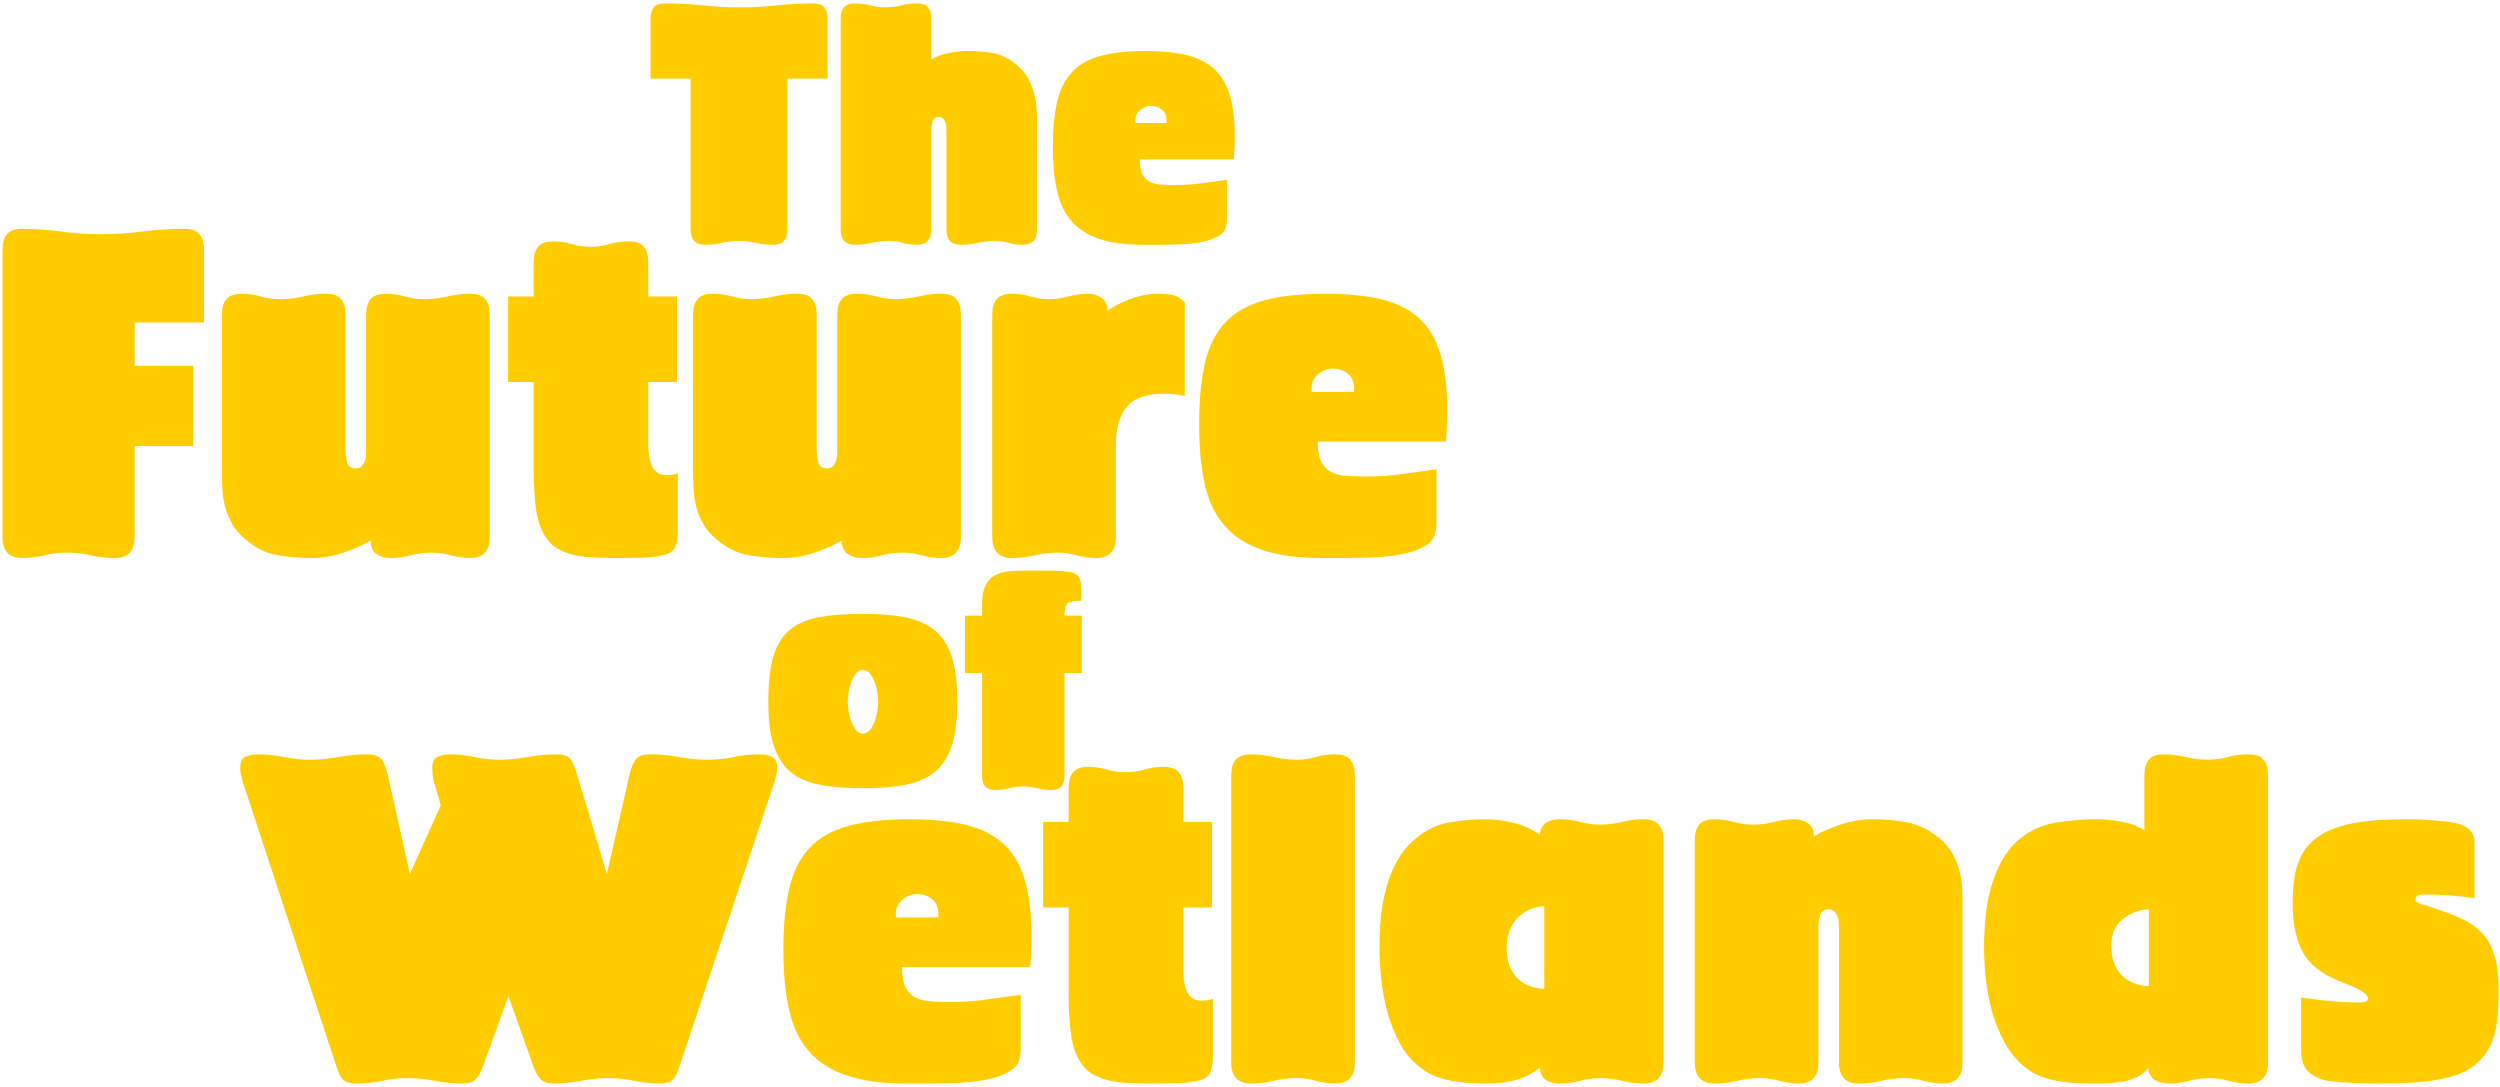
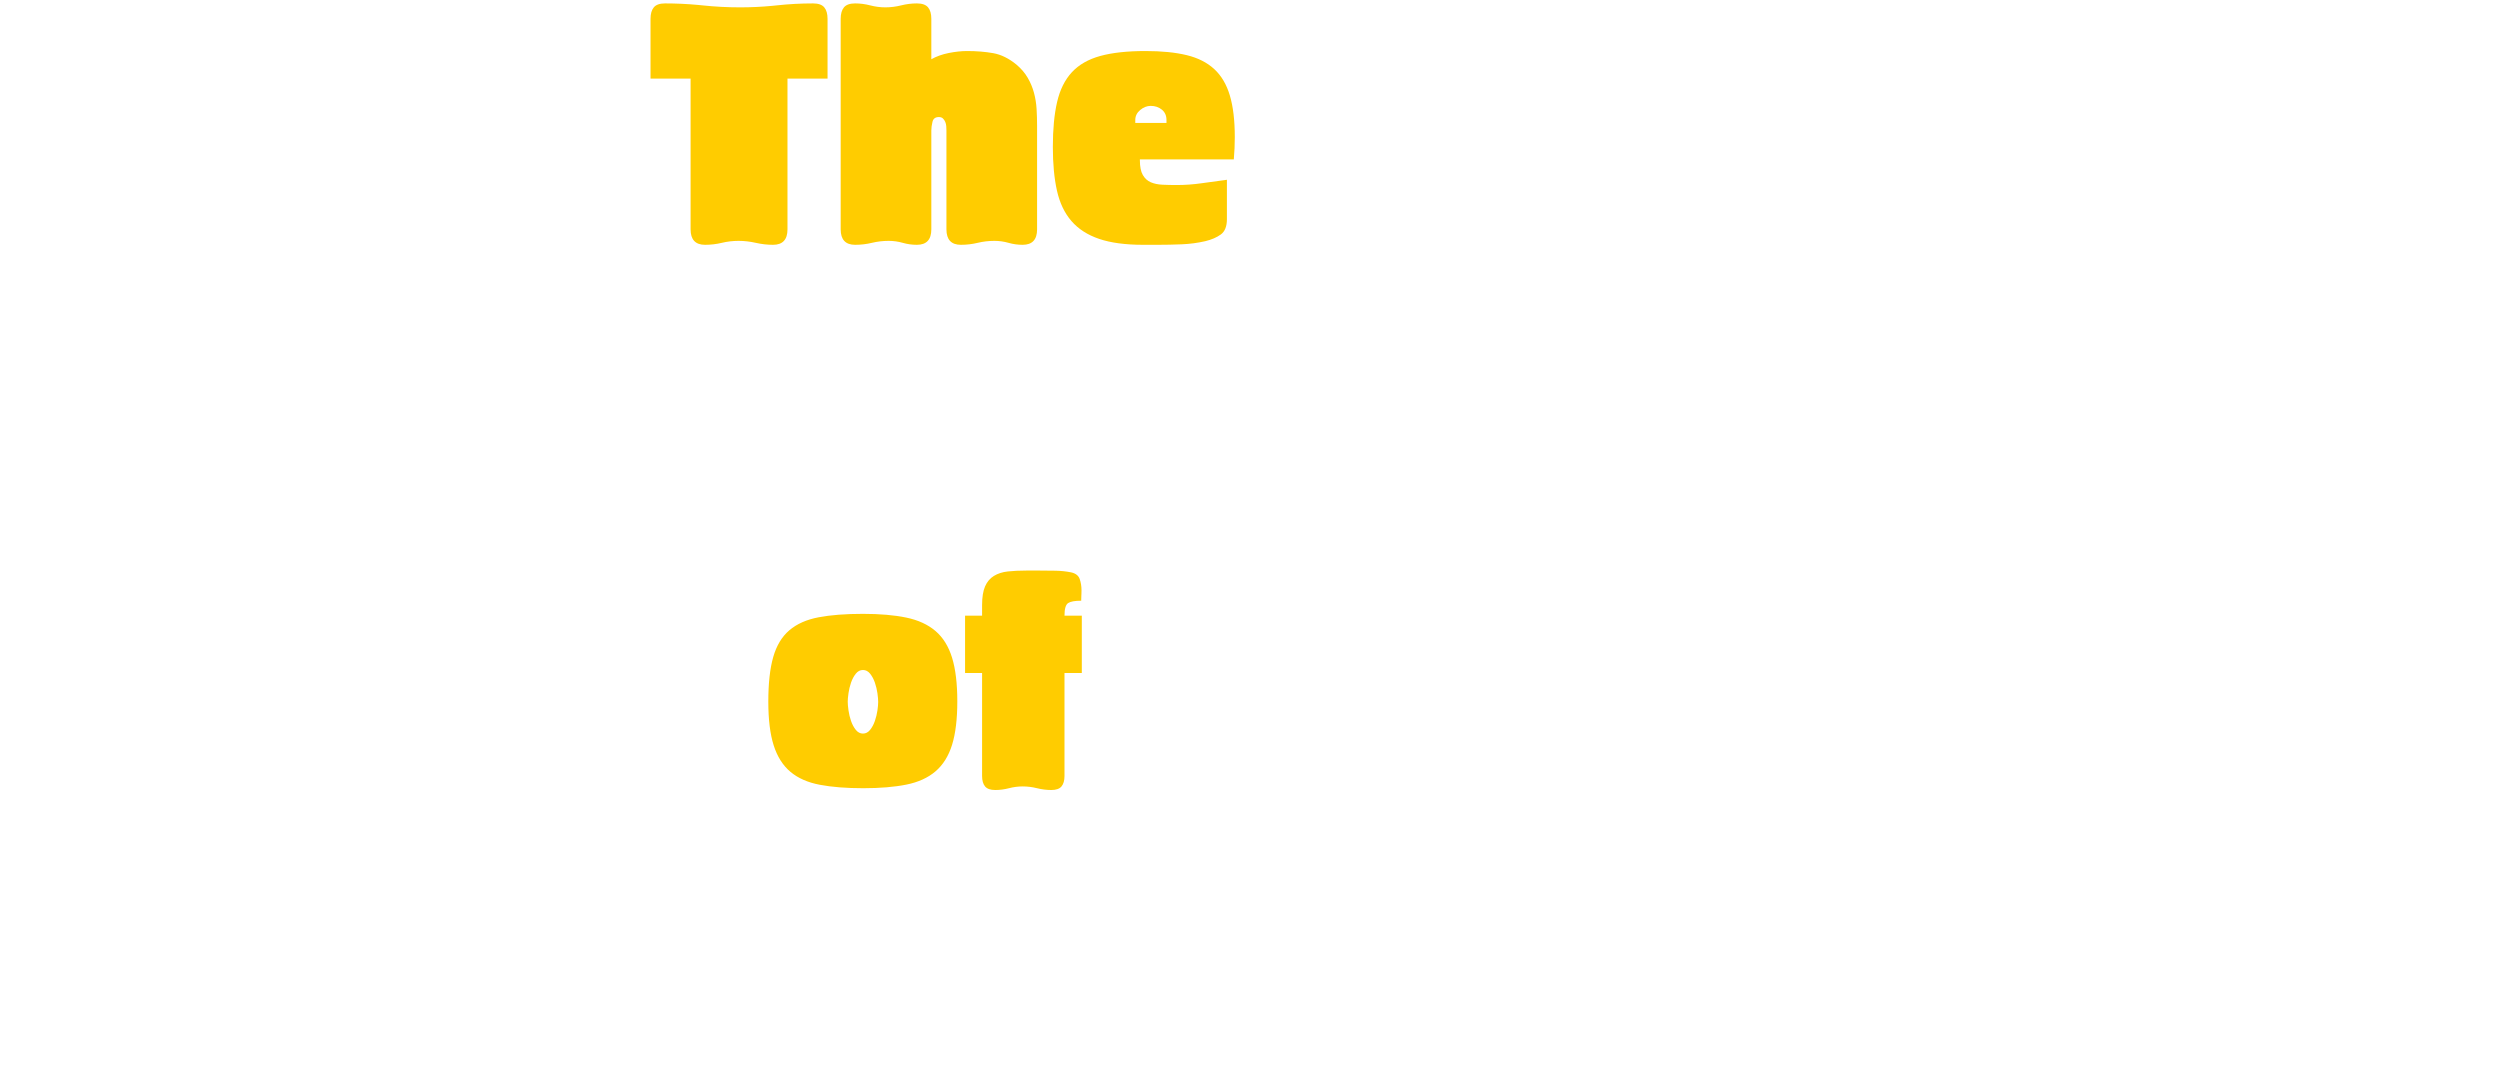
<svg xmlns="http://www.w3.org/2000/svg" width="628px" height="273px" viewBox="0 0 628 273" version="1.1">
  <title>Group 2</title>
  <desc>Created with Sketch.</desc>
  <g id="End" stroke="none" stroke-width="1" fill="none" fill-rule="evenodd">
    <g id="Future-of-the-Wetlands" transform="translate(-300, -180)" fill="#FFCC00" fill-rule="nonzero">
      <g id="Group-2" transform="translate(300, 180)">
-         <path d="M165.738,272.175 C167.312,272.175 168.4,271.856 169,271.219 C169.6,270.581 170.125,269.587 170.575,268.238 L170.575,268.238 L194.537,196.463 C194.688,195.863 194.838,195.281 194.988,194.719 C195.137,194.156 195.213,193.575 195.213,192.975 C195.213,191.475 194.781,190.519 193.919,190.106 C193.056,189.694 191.988,189.488 190.713,189.488 C188.537,189.488 186.381,189.713 184.244,190.162 L183.531,190.304 C181.627,190.66 179.708,190.838 177.775,190.838 C175.375,190.838 172.956,190.613 170.519,190.162 L169.707,190.021 C167.544,189.665 165.396,189.488 163.262,189.488 C161.387,189.488 160.15,189.975 159.55,190.95 C158.95,191.925 158.463,193.2 158.088,194.775 L158.088,194.775 L152.463,219.525 L145.037,194.775 C144.588,193.275 144.081,192.019 143.519,191.006 C142.956,189.994 141.738,189.488 139.863,189.488 C137.463,189.488 135.044,189.713 132.606,190.162 L131.794,190.304 C129.631,190.66 127.483,190.838 125.35,190.838 C123.25,190.838 121.188,190.613 119.162,190.162 L118.486,190.021 C116.679,189.665 114.842,189.488 112.975,189.488 C111.7,189.488 110.65,189.713 109.825,190.162 C109,190.613 108.588,191.55 108.588,192.975 C108.588,194.55 108.85,196.125 109.375,197.7 C109.9,199.275 110.35,200.812 110.725,202.312 L110.725,202.312 L102.963,219.525 L97.45,194.775 C97.075,193.2 96.588,191.925 95.987,190.95 C95.388,189.975 94.15,189.488 92.275,189.488 C89.875,189.488 87.456,189.713 85.019,190.162 L84.207,190.304 C82.044,190.66 79.896,190.838 77.763,190.838 C75.588,190.838 73.431,190.613 71.294,190.162 L70.581,190.021 C68.677,189.665 66.758,189.488 64.825,189.488 C63.55,189.488 62.481,189.694 61.619,190.106 C60.756,190.519 60.325,191.475 60.325,192.975 C60.325,193.575 60.4,194.156 60.55,194.719 C60.7,195.281 60.85,195.863 61,196.463 L61,196.463 L84.625,268.238 C85.075,269.663 85.619,270.675 86.256,271.275 C86.894,271.875 88,272.175 89.575,272.175 C91.75,272.175 93.869,271.95 95.931,271.5 C97.994,271.05 100.112,270.825 102.287,270.825 C104.612,270.825 106.919,271.05 109.206,271.5 C111.494,271.95 113.8,272.175 116.125,272.175 C117.625,272.175 118.713,271.856 119.388,271.219 C120.062,270.581 120.662,269.587 121.188,268.238 L121.188,268.238 L127.713,250.238 L134.125,268.238 C134.65,269.587 135.25,270.581 135.925,271.219 C136.6,271.856 137.688,272.175 139.188,272.175 C141.512,272.175 143.8,271.95 146.05,271.5 C148.3,271.05 150.588,270.825 152.912,270.825 C155.088,270.825 157.225,271.05 159.325,271.5 C161.425,271.95 163.562,272.175 165.738,272.175 Z M232.787,272.175 C235.412,272.175 238.113,272.119 240.887,272.006 C243.662,271.894 246.363,271.538 248.988,270.938 C251.162,270.413 252.944,269.644 254.331,268.631 C255.719,267.619 256.413,265.875 256.413,263.4 L256.413,263.4 L256.413,249.9 C253.562,250.275 250.694,250.669 247.806,251.081 C244.919,251.494 242.05,251.7 239.2,251.7 C237.475,251.7 235.844,251.662 234.306,251.588 C232.769,251.512 231.438,251.231 230.312,250.744 C229.188,250.256 228.287,249.431 227.613,248.269 C226.938,247.106 226.6,245.4 226.6,243.15 L226.6,243.15 L226.6,242.925 L258.775,242.925 C259,240.375 259.113,237.825 259.113,235.275 C259.113,229.575 258.55,224.831 257.425,221.044 C256.3,217.256 254.519,214.238 252.081,211.988 C249.644,209.738 246.494,208.144 242.631,207.206 C238.769,206.269 234.062,205.8 228.512,205.8 C222.287,205.8 217.131,206.363 213.044,207.488 C208.956,208.613 205.713,210.469 203.312,213.056 C200.912,215.644 199.225,219.037 198.25,223.238 C197.275,227.438 196.787,232.575 196.787,238.65 C196.787,244.425 197.256,249.412 198.194,253.613 C199.131,257.812 200.781,261.281 203.144,264.019 C205.506,266.756 208.675,268.8 212.65,270.15 C216.625,271.5 221.65,272.175 227.725,272.175 L227.725,272.175 L232.787,272.175 Z M235.713,230.438 L225.025,230.438 L225.025,229.425 C225.025,228.075 225.588,226.931 226.713,225.994 C227.838,225.056 229.037,224.588 230.312,224.588 C231.812,224.588 233.088,225.019 234.137,225.881 C235.188,226.744 235.713,227.925 235.713,229.425 L235.713,229.425 L235.713,230.438 Z M289.6,272.175 C291.475,272.175 293.369,272.156 295.281,272.119 C297.194,272.081 299.05,271.875 300.85,271.5 C302.575,271.125 303.644,270.394 304.056,269.306 C304.469,268.219 304.675,266.925 304.675,265.425 L304.675,265.425 L304.675,250.912 C304.225,251.062 303.756,251.175 303.269,251.25 C302.781,251.325 302.312,251.363 301.863,251.363 C300.812,251.363 299.988,251.119 299.387,250.631 C298.788,250.144 298.337,249.525 298.038,248.775 C297.738,248.025 297.531,247.219 297.419,246.356 C297.306,245.494 297.25,244.65 297.25,243.825 L297.25,243.825 L297.25,227.963 L304.45,227.963 L304.45,206.475 L297.25,206.475 L297.25,197.925 C297.25,196.2 296.875,194.887 296.125,193.988 C295.375,193.088 294.1,192.637 292.3,192.637 C290.65,192.637 289.038,192.863 287.462,193.312 L286.936,193.454 C285.529,193.81 284.092,193.988 282.625,193.988 C281.05,193.988 279.512,193.762 278.012,193.312 L277.511,193.171 C276.17,192.815 274.8,192.637 273.4,192.637 C271.6,192.637 270.325,193.088 269.575,193.988 C268.825,194.887 268.45,196.2 268.45,197.925 L268.45,197.925 L268.45,206.475 L262.038,206.475 L262.038,227.963 L268.45,227.963 L268.45,251.306 C268.45,252.844 268.525,254.4 268.675,255.975 C268.75,257.475 268.9,258.956 269.125,260.419 C269.35,261.881 269.725,263.269 270.25,264.581 C270.775,265.894 271.488,267.075 272.387,268.125 C273.288,269.175 274.525,270 276.1,270.6 C278.05,271.425 280.262,271.894 282.738,272.006 C285.212,272.119 287.5,272.175 289.6,272.175 Z M335.387,272.175 C338.688,272.175 340.337,270.413 340.337,266.887 L340.337,266.887 L340.337,194.775 C340.337,193.05 339.962,191.738 339.212,190.838 C338.462,189.938 337.188,189.488 335.387,189.488 C333.738,189.488 332.125,189.713 330.55,190.162 C328.975,190.613 327.363,190.838 325.712,190.838 C323.762,190.838 321.85,190.613 319.975,190.162 C318.1,189.713 316.188,189.488 314.238,189.488 C312.438,189.488 311.163,189.938 310.413,190.838 C309.663,191.738 309.288,193.05 309.288,194.775 L309.288,194.775 L309.288,266.887 C309.288,270.413 310.938,272.175 314.238,272.175 C316.188,272.175 318.1,271.95 319.975,271.5 C321.85,271.05 323.762,270.825 325.712,270.825 C327.363,270.825 328.975,271.05 330.55,271.5 C332.125,271.95 333.738,272.175 335.387,272.175 Z M412.9,272.175 C416.2,272.175 417.85,270.45 417.85,267 L417.85,267 L417.85,210.975 C417.85,207.525 416.2,205.8 412.9,205.8 C411.025,205.8 409.206,206.025 407.444,206.475 C405.681,206.925 403.863,207.15 401.988,207.15 C400.262,207.15 398.575,206.925 396.925,206.475 C395.275,206.025 393.587,205.8 391.863,205.8 C390.438,205.8 389.275,206.081 388.375,206.644 C387.475,207.206 386.95,208.238 386.8,209.738 C385.075,208.387 382.938,207.394 380.387,206.756 C377.837,206.119 375.475,205.8 373.3,205.8 C370.15,205.8 367.075,206.062 364.075,206.588 C361.075,207.113 358.3,208.425 355.75,210.525 C353.8,212.1 352.225,213.975 351.025,216.15 C349.825,218.325 348.887,220.65 348.212,223.125 C347.538,225.6 347.087,228.113 346.863,230.662 C346.637,233.213 346.525,235.65 346.525,237.975 C346.525,240.45 346.675,243.113 346.975,245.963 C347.275,248.812 347.8,251.606 348.55,254.344 C349.3,257.081 350.331,259.669 351.644,262.106 C352.956,264.544 354.663,266.55 356.762,268.125 C357.962,269.1 359.256,269.85 360.644,270.375 C362.031,270.9 363.456,271.294 364.919,271.556 C366.381,271.819 367.863,271.988 369.363,272.062 C370.863,272.137 372.363,272.175 373.863,272.175 C376.262,272.175 378.531,271.894 380.669,271.331 C382.806,270.769 384.85,269.738 386.8,268.238 C386.95,269.738 387.475,270.769 388.375,271.331 C389.275,271.894 390.438,272.175 391.863,272.175 C393.587,272.175 395.275,271.95 396.925,271.5 C398.575,271.05 400.262,270.825 401.988,270.825 C403.863,270.825 405.681,271.05 407.444,271.5 C409.206,271.95 411.025,272.175 412.9,272.175 Z M387.925,248.438 C384.775,248.213 382.413,247.2 380.837,245.4 C379.262,243.6 378.475,241.125 378.475,237.975 C378.475,235.125 379.319,232.744 381.006,230.831 C382.694,228.919 385,227.85 387.925,227.625 L387.925,227.625 L387.925,248.438 Z M488.05,272.175 C491.35,272.175 493,270.413 493,266.887 L493,266.887 L493,228.075 C493,226.425 492.962,224.794 492.887,223.181 C492.812,221.569 492.569,220.012 492.156,218.512 C491.744,217.012 491.144,215.588 490.356,214.238 C489.569,212.887 488.5,211.65 487.15,210.525 C484.525,208.425 481.844,207.113 479.106,206.588 C476.369,206.062 473.387,205.8 470.163,205.8 C467.762,205.8 465.25,206.213 462.625,207.037 C460,207.863 457.675,208.875 455.65,210.075 C455.65,208.575 455.163,207.488 454.188,206.812 C453.212,206.137 452.05,205.8 450.7,205.8 C448.975,205.8 447.269,206.025 445.581,206.475 C443.894,206.925 442.188,207.15 440.462,207.15 C438.738,207.15 437.087,206.925 435.512,206.475 C433.938,206.025 432.325,205.8 430.675,205.8 C428.875,205.8 427.6,206.25 426.85,207.15 C426.1,208.05 425.725,209.363 425.725,211.088 L425.725,211.088 L425.725,266.887 C425.725,270.413 427.375,272.175 430.675,272.175 C432.625,272.175 434.538,271.95 436.413,271.5 C438.288,271.05 440.2,270.825 442.15,270.825 C443.8,270.825 445.413,271.05 446.988,271.5 C448.562,271.95 450.175,272.175 451.825,272.175 C455.125,272.175 456.775,270.413 456.775,266.887 L456.775,266.887 L456.775,233.025 C456.775,232.125 456.906,231.131 457.169,230.044 C457.431,228.956 458.163,228.412 459.363,228.412 C459.962,228.412 460.431,228.581 460.769,228.919 C461.106,229.256 461.369,229.65 461.556,230.1 C461.744,230.55 461.856,231.037 461.894,231.562 C461.931,232.088 461.95,232.575 461.95,233.025 L461.95,233.025 L461.95,266.887 C461.95,270.413 463.6,272.175 466.9,272.175 C468.85,272.175 470.762,271.95 472.637,271.5 C474.512,271.05 476.425,270.825 478.375,270.825 C480.025,270.825 481.637,271.05 483.212,271.5 C484.788,271.95 486.4,272.175 488.05,272.175 Z M564.775,272.175 C568.075,272.175 569.725,270.45 569.725,267 L569.725,267 L569.725,194.775 C569.725,193.05 569.35,191.738 568.6,190.838 C567.85,189.938 566.575,189.488 564.775,189.488 C563.05,189.488 561.325,189.713 559.6,190.162 C557.875,190.613 556.15,190.838 554.425,190.838 C552.625,190.838 550.825,190.613 549.025,190.162 L548.425,190.021 C546.825,189.665 545.225,189.488 543.625,189.488 C541.825,189.488 540.55,189.938 539.8,190.838 C539.05,191.738 538.675,193.05 538.675,194.775 L538.675,194.775 L538.675,208.613 C537.175,207.562 535.281,206.831 532.994,206.419 C530.706,206.006 528.663,205.8 526.862,205.8 C523.562,205.8 520.188,206.062 516.737,206.588 C513.288,207.113 510.25,208.425 507.625,210.525 C505.675,212.1 504.1,213.975 502.9,216.15 C501.7,218.325 500.762,220.65 500.087,223.125 C499.413,225.6 498.962,228.113 498.738,230.662 C498.512,233.213 498.4,235.65 498.4,237.975 C498.4,240.45 498.55,243.113 498.85,245.963 C499.15,248.812 499.694,251.606 500.481,254.344 C501.269,257.081 502.337,259.669 503.688,262.106 C505.038,264.544 506.762,266.587 508.863,268.238 C510.062,269.212 511.413,269.962 512.913,270.488 C514.413,271.012 515.95,271.406 517.525,271.669 C519.1,271.931 520.694,272.081 522.306,272.119 C523.919,272.156 525.475,272.175 526.975,272.175 C527.95,272.175 529.038,272.137 530.237,272.062 C531.438,271.988 532.638,271.819 533.837,271.556 C535.038,271.294 536.144,270.9 537.156,270.375 C538.169,269.85 538.975,269.137 539.575,268.238 C539.8,269.738 540.4,270.769 541.375,271.331 C542.35,271.894 543.513,272.175 544.862,272.175 C546.587,272.175 548.256,271.95 549.869,271.5 C551.481,271.05 553.15,270.825 554.875,270.825 C556.6,270.825 558.25,271.05 559.825,271.5 C561.4,271.95 563.05,272.175 564.775,272.175 Z M539.8,247.762 C536.725,247.537 534.381,246.544 532.769,244.781 C531.156,243.019 530.35,240.6 530.35,237.525 C530.35,234.75 531.269,232.575 533.106,231 C534.944,229.425 537.175,228.562 539.8,228.412 L539.8,228.412 L539.8,247.762 Z M597.737,272.175 C600.513,272.175 603.288,272.1 606.062,271.95 C608.837,271.8 611.575,271.425 614.275,270.825 C617.275,270.15 619.656,269.119 621.419,267.731 C623.181,266.344 624.531,264.712 625.469,262.837 C626.406,260.962 627.006,258.825 627.269,256.425 C627.531,254.025 627.663,251.475 627.663,248.775 C627.663,245.4 627.344,242.588 626.706,240.338 C626.069,238.088 625.075,236.194 623.725,234.656 C622.375,233.119 620.612,231.844 618.438,230.831 C616.263,229.819 613.675,228.825 610.675,227.85 C610.525,227.775 610.225,227.681 609.775,227.569 C609.325,227.456 608.875,227.325 608.425,227.175 C607.975,227.025 607.581,226.856 607.244,226.669 C606.906,226.481 606.737,226.312 606.737,226.162 C606.737,225.488 606.962,225.075 607.413,224.925 C607.862,224.775 608.35,224.7 608.875,224.7 C611.05,224.7 613.188,224.775 615.288,224.925 C617.388,225.075 619.487,225.3 621.587,225.6 L621.587,225.6 L621.587,211.425 C621.587,210.525 621.362,209.756 620.913,209.119 C620.462,208.481 619.881,207.975 619.169,207.6 C618.456,207.225 617.688,206.944 616.862,206.756 C616.038,206.569 615.25,206.438 614.5,206.363 C612.925,206.213 611.35,206.081 609.775,205.969 C608.2,205.856 606.625,205.8 605.05,205.8 C602.425,205.8 599.8,205.875 597.175,206.025 C594.55,206.175 591.962,206.55 589.413,207.15 C586.712,207.825 584.481,208.744 582.719,209.906 C580.956,211.069 579.569,212.475 578.556,214.125 C577.544,215.775 576.85,217.669 576.475,219.806 C576.1,221.944 575.913,224.325 575.913,226.95 C575.913,231.15 576.55,234.806 577.825,237.919 C579.1,241.031 581.725,243.6 585.7,245.625 C586.15,245.85 586.862,246.15 587.837,246.525 C588.812,246.9 589.825,247.312 590.875,247.762 C591.925,248.213 592.844,248.7 593.631,249.225 C594.419,249.75 594.812,250.238 594.812,250.688 C594.812,251.213 594.606,251.531 594.194,251.644 C593.781,251.756 593.388,251.812 593.013,251.812 C590.462,251.812 587.95,251.7 585.475,251.475 C583,251.25 580.525,250.95 578.05,250.575 L578.05,250.575 L578.05,264.075 C578.05,266.475 578.725,268.256 580.075,269.419 C581.425,270.581 583.225,271.312 585.475,271.613 C587.5,271.837 589.544,271.988 591.606,272.062 C593.669,272.137 595.712,272.175 597.737,272.175 Z" id="Wetlands›" />
-         <path d="M28.863,140.175 C32.163,140.175 33.812,138.412 33.812,134.887 L33.812,134.887 L33.812,112.05 L48.55,112.05 L48.55,91.912 L33.812,91.912 L33.812,81 L51.25,81 L51.25,62.775 C51.25,61.05 50.875,59.737 50.125,58.837 C49.375,57.938 48.1,57.487 46.3,57.487 C42.7,57.487 39.175,57.712 35.725,58.163 C32.275,58.612 28.75,58.837 25.15,58.837 C21.85,58.837 18.587,58.612 15.363,58.163 L14.286,58.021 C11.412,57.665 8.508,57.487 5.575,57.487 C3.775,57.487 2.5,57.938 1.75,58.837 C1,59.737 0.625,61.05 0.625,62.775 L0.625,62.775 L0.625,134.887 C0.625,138.412 2.275,140.175 5.575,140.175 C7.525,140.175 9.4,139.95 11.2,139.5 C13,139.05 14.875,138.825 16.825,138.825 C18.85,138.825 20.856,139.05 22.844,139.5 C24.831,139.95 26.837,140.175 28.863,140.175 Z M118.075,140.175 C121.375,140.175 123.025,138.412 123.025,134.887 L123.025,134.887 L123.025,79.088 C123.025,77.362 122.65,76.05 121.9,75.15 C121.15,74.25 119.875,73.8 118.075,73.8 C116.125,73.8 114.213,74.025 112.338,74.475 C110.463,74.925 108.55,75.15 106.6,75.15 C104.95,75.15 103.338,74.925 101.763,74.475 C100.188,74.025 98.575,73.8 96.925,73.8 C95.125,73.8 93.85,74.25 93.1,75.15 C92.35,76.05 91.975,77.362 91.975,79.088 L91.975,79.088 L91.975,113.062 C91.975,113.513 91.956,114 91.919,114.525 C91.881,115.05 91.769,115.537 91.581,115.987 C91.394,116.438 91.131,116.831 90.794,117.169 C90.456,117.506 89.987,117.675 89.388,117.675 C88.188,117.675 87.456,117.131 87.194,116.044 C86.931,114.956 86.8,113.963 86.8,113.062 L86.8,113.062 L86.8,79.088 C86.8,77.362 86.425,76.05 85.675,75.15 C84.925,74.25 83.65,73.8 81.85,73.8 C79.9,73.8 77.987,74.025 76.112,74.475 C74.237,74.925 72.325,75.15 70.375,75.15 C68.725,75.15 67.112,74.925 65.537,74.475 C63.962,74.025 62.35,73.8 60.7,73.8 C58.9,73.8 57.625,74.25 56.875,75.15 C56.125,76.05 55.75,77.362 55.75,79.088 L55.75,79.088 L55.75,118.013 C55.75,119.662 55.788,121.275 55.862,122.85 C55.938,124.425 56.181,125.963 56.594,127.463 C57.006,128.963 57.606,130.387 58.394,131.738 C59.181,133.088 60.25,134.325 61.6,135.45 C64.15,137.625 66.812,138.956 69.588,139.444 C72.362,139.931 75.362,140.175 78.588,140.175 C80.987,140.175 83.5,139.744 86.125,138.881 C88.75,138.019 91.075,136.988 93.1,135.787 C93.1,137.287 93.569,138.394 94.506,139.106 C95.444,139.819 96.625,140.175 98.05,140.175 C99.775,140.175 101.481,139.95 103.169,139.5 C104.856,139.05 106.562,138.825 108.287,138.825 C110.013,138.825 111.662,139.05 113.237,139.5 C114.812,139.95 116.425,140.175 118.075,140.175 Z M155.2,140.175 C157.075,140.175 158.969,140.156 160.881,140.119 C162.794,140.081 164.65,139.875 166.45,139.5 C168.175,139.125 169.244,138.394 169.656,137.306 C170.069,136.219 170.275,134.925 170.275,133.425 L170.275,133.425 L170.275,118.912 C169.825,119.062 169.356,119.175 168.869,119.25 C168.381,119.325 167.912,119.362 167.463,119.362 C166.412,119.362 165.588,119.119 164.988,118.631 C164.387,118.144 163.938,117.525 163.637,116.775 C163.338,116.025 163.131,115.219 163.019,114.356 C162.906,113.494 162.85,112.65 162.85,111.825 L162.85,111.825 L162.85,95.963 L170.05,95.963 L170.05,74.475 L162.85,74.475 L162.85,65.925 C162.85,64.2 162.475,62.888 161.725,61.987 C160.975,61.087 159.7,60.638 157.9,60.638 C156.25,60.638 154.637,60.862 153.062,61.312 L152.536,61.454 C151.129,61.81 149.692,61.987 148.225,61.987 C146.65,61.987 145.113,61.763 143.613,61.312 L143.111,61.171 C141.77,60.815 140.4,60.638 139,60.638 C137.2,60.638 135.925,61.087 135.175,61.987 C134.425,62.888 134.05,64.2 134.05,65.925 L134.05,65.925 L134.05,74.475 L127.638,74.475 L127.638,95.963 L134.05,95.963 L134.05,119.306 C134.05,120.844 134.125,122.4 134.275,123.975 C134.35,125.475 134.5,126.956 134.725,128.419 C134.95,129.881 135.325,131.269 135.85,132.581 C136.375,133.894 137.088,135.075 137.988,136.125 C138.887,137.175 140.125,138 141.7,138.6 C143.65,139.425 145.863,139.894 148.338,140.006 C150.812,140.119 153.1,140.175 155.2,140.175 Z M236.425,140.175 C239.725,140.175 241.375,138.412 241.375,134.887 L241.375,134.887 L241.375,79.088 C241.375,77.362 241,76.05 240.25,75.15 C239.5,74.25 238.225,73.8 236.425,73.8 C234.475,73.8 232.562,74.025 230.688,74.475 C228.812,74.925 226.9,75.15 224.95,75.15 C223.3,75.15 221.688,74.925 220.113,74.475 C218.537,74.025 216.925,73.8 215.275,73.8 C213.475,73.8 212.2,74.25 211.45,75.15 C210.7,76.05 210.325,77.362 210.325,79.088 L210.325,79.088 L210.325,113.062 C210.325,113.513 210.306,114 210.269,114.525 C210.231,115.05 210.119,115.537 209.931,115.987 C209.744,116.438 209.481,116.831 209.144,117.169 C208.806,117.506 208.338,117.675 207.738,117.675 C206.537,117.675 205.806,117.131 205.544,116.044 C205.281,114.956 205.15,113.963 205.15,113.062 L205.15,113.062 L205.15,79.088 C205.15,77.362 204.775,76.05 204.025,75.15 C203.275,74.25 202,73.8 200.2,73.8 C198.25,73.8 196.338,74.025 194.463,74.475 C192.588,74.925 190.675,75.15 188.725,75.15 C187.075,75.15 185.463,74.925 183.887,74.475 C182.312,74.025 180.7,73.8 179.05,73.8 C177.25,73.8 175.975,74.25 175.225,75.15 C174.475,76.05 174.1,77.362 174.1,79.088 L174.1,79.088 L174.1,118.013 C174.1,119.662 174.137,121.275 174.213,122.85 C174.287,124.425 174.531,125.963 174.944,127.463 C175.356,128.963 175.956,130.387 176.744,131.738 C177.531,133.088 178.6,134.325 179.95,135.45 C182.5,137.625 185.162,138.956 187.938,139.444 C190.713,139.931 193.713,140.175 196.938,140.175 C199.338,140.175 201.85,139.744 204.475,138.881 C207.1,138.019 209.425,136.988 211.45,135.787 C211.45,137.287 211.919,138.394 212.856,139.106 C213.794,139.819 214.975,140.175 216.4,140.175 C218.125,140.175 219.831,139.95 221.519,139.5 C223.206,139.05 224.912,138.825 226.637,138.825 C228.363,138.825 230.012,139.05 231.588,139.5 C233.162,139.95 234.775,140.175 236.425,140.175 Z M275.35,140.175 C278.65,140.175 280.3,138.412 280.3,134.887 L280.3,134.887 L280.3,111.825 C280.3,107.55 281.219,104.325 283.056,102.15 C284.894,99.975 288.062,98.888 292.562,98.888 C294.062,98.888 295.75,99.075 297.625,99.45 L297.625,99.45 L297.625,75.938 C296.575,74.888 295.506,74.269 294.419,74.081 C293.331,73.894 292.075,73.8 290.65,73.8 C288.55,73.8 286.375,74.213 284.125,75.037 C281.875,75.862 279.887,76.875 278.163,78.075 C278.163,76.575 277.675,75.487 276.7,74.812 C275.725,74.138 274.562,73.8 273.212,73.8 C271.562,73.8 269.95,74.025 268.375,74.475 C266.8,74.925 265.188,75.15 263.538,75.15 C261.962,75.15 260.406,74.925 258.869,74.475 C257.331,74.025 255.775,73.8 254.2,73.8 C252.4,73.8 251.125,74.25 250.375,75.15 C249.625,76.05 249.25,77.362 249.25,79.088 L249.25,79.088 L249.25,134.887 C249.25,138.412 250.9,140.175 254.2,140.175 C256.15,140.175 258.062,139.95 259.938,139.5 C261.812,139.05 263.725,138.825 265.675,138.825 C267.325,138.825 268.938,139.05 270.512,139.5 C272.087,139.95 273.7,140.175 275.35,140.175 Z M337.225,140.175 C339.85,140.175 342.55,140.119 345.325,140.006 C348.1,139.894 350.8,139.537 353.425,138.938 C355.6,138.412 357.381,137.644 358.769,136.631 C360.156,135.619 360.85,133.875 360.85,131.4 L360.85,131.4 L360.85,117.9 C358,118.275 355.131,118.669 352.244,119.081 C349.356,119.494 346.488,119.7 343.637,119.7 C341.913,119.7 340.281,119.662 338.744,119.588 C337.206,119.513 335.875,119.231 334.75,118.744 C333.625,118.256 332.725,117.431 332.05,116.269 C331.375,115.106 331.038,113.4 331.038,111.15 L331.038,111.15 L331.038,110.925 L363.212,110.925 C363.438,108.375 363.55,105.825 363.55,103.275 C363.55,97.575 362.988,92.831 361.863,89.044 C360.738,85.256 358.956,82.237 356.519,79.987 C354.081,77.737 350.931,76.144 347.069,75.206 C343.206,74.269 338.5,73.8 332.95,73.8 C326.725,73.8 321.569,74.362 317.481,75.487 C313.394,76.612 310.15,78.469 307.75,81.056 C305.35,83.644 303.663,87.037 302.688,91.237 C301.712,95.438 301.225,100.575 301.225,106.65 C301.225,112.425 301.694,117.412 302.631,121.612 C303.569,125.812 305.219,129.281 307.581,132.019 C309.944,134.756 313.113,136.8 317.087,138.15 C321.062,139.5 326.087,140.175 332.163,140.175 L332.163,140.175 L337.225,140.175 Z M340.15,98.438 L329.462,98.438 L329.462,97.425 C329.462,96.075 330.025,94.931 331.15,93.994 C332.275,93.056 333.475,92.588 334.75,92.588 C336.25,92.588 337.525,93.019 338.575,93.881 C339.625,94.744 340.15,95.925 340.15,97.425 L340.15,97.425 L340.15,98.438 Z" id="Future" />
-         <path d="M194.185,61.495 C196.605,61.495 197.815,60.203 197.815,57.617 L197.815,57.617 L197.815,19.75 L207.88,19.75 L207.88,4.735 C207.88,3.47 207.605,2.507 207.055,1.847 C206.505,1.188 205.57,0.858 204.25,0.858 C201.17,0.858 198.118,1.022 195.093,1.353 L193.957,1.469 C191.304,1.721 188.63,1.847 185.935,1.847 C182.745,1.847 179.596,1.683 176.489,1.353 L175.322,1.236 C172.593,0.984 169.834,0.858 167.042,0.858 C165.722,0.858 164.787,1.188 164.238,1.847 C163.688,2.507 163.412,3.47 163.412,4.735 L163.412,4.735 L163.412,19.75 L173.477,19.75 L173.477,57.617 C173.477,60.203 174.688,61.495 177.107,61.495 C178.537,61.495 179.94,61.33 181.315,61 C182.69,60.67 184.093,60.505 185.523,60.505 C186.952,60.505 188.396,60.67 189.854,61 C191.311,61.33 192.755,61.495 194.185,61.495 Z M256.885,61.495 C259.305,61.495 260.515,60.203 260.515,57.617 L260.515,57.617 L260.515,31.63 C260.515,30.2 260.474,28.784 260.391,27.381 C260.309,25.979 260.089,24.617 259.731,23.297 C259.374,21.977 258.851,20.726 258.164,19.544 C257.476,18.361 256.555,17.275 255.4,16.285 C253.475,14.69 251.509,13.714 249.501,13.356 C247.494,12.999 245.308,12.82 242.942,12.82 C241.512,12.82 239.972,12.985 238.322,13.315 C236.673,13.645 235.215,14.168 233.95,14.883 L233.95,14.883 L233.95,4.735 C233.95,3.47 233.675,2.507 233.125,1.847 C232.575,1.188 231.64,0.858 230.32,0.858 C229,0.858 227.68,1.022 226.36,1.353 C225.04,1.683 223.72,1.847 222.4,1.847 C221.135,1.847 219.87,1.683 218.605,1.353 C217.34,1.022 216.075,0.858 214.81,0.858 C213.49,0.858 212.555,1.188 212.005,1.847 C211.455,2.507 211.18,3.47 211.18,4.735 L211.18,4.735 L211.18,57.617 C211.18,60.203 212.39,61.495 214.81,61.495 C216.24,61.495 217.643,61.33 219.018,61 C220.393,60.67 221.795,60.505 223.225,60.505 C224.435,60.505 225.618,60.67 226.773,61 C227.928,61.33 229.11,61.495 230.32,61.495 C232.74,61.495 233.95,60.203 233.95,57.617 L233.95,57.617 L233.95,32.785 C233.95,32.125 234.046,31.396 234.239,30.599 C234.431,29.801 234.968,29.402 235.847,29.402 C236.287,29.402 236.631,29.526 236.879,29.774 C237.126,30.021 237.319,30.31 237.456,30.64 C237.594,30.97 237.676,31.328 237.704,31.712 C237.731,32.097 237.745,32.455 237.745,32.785 L237.745,32.785 L237.745,57.617 C237.745,60.203 238.955,61.495 241.375,61.495 C242.805,61.495 244.208,61.33 245.583,61 C246.958,60.67 248.36,60.505 249.79,60.505 C251,60.505 252.183,60.67 253.338,61 C254.493,61.33 255.675,61.495 256.885,61.495 Z M290.875,61.495 C292.8,61.495 294.78,61.454 296.815,61.371 C298.85,61.289 300.83,61.028 302.755,60.587 C304.35,60.203 305.656,59.639 306.674,58.896 C307.691,58.154 308.2,56.875 308.2,55.06 L308.2,55.06 L308.2,45.16 C306.11,45.435 304.006,45.724 301.889,46.026 C299.771,46.329 297.668,46.48 295.577,46.48 C294.312,46.48 293.116,46.453 291.989,46.398 C290.861,46.343 289.885,46.136 289.06,45.779 C288.235,45.421 287.575,44.816 287.08,43.964 C286.585,43.111 286.337,41.86 286.337,40.21 L286.337,40.21 L286.337,40.045 L309.933,40.045 C310.098,38.175 310.18,36.305 310.18,34.435 C310.18,30.255 309.767,26.776 308.942,23.999 C308.118,21.221 306.811,19.008 305.024,17.358 C303.236,15.707 300.926,14.539 298.094,13.851 C295.261,13.164 291.81,12.82 287.74,12.82 C283.175,12.82 279.394,13.232 276.396,14.057 C273.399,14.883 271.02,16.244 269.26,18.141 C267.5,20.039 266.262,22.527 265.548,25.608 C264.832,28.688 264.475,32.455 264.475,36.91 C264.475,41.145 264.819,44.803 265.506,47.883 C266.194,50.962 267.404,53.506 269.136,55.514 C270.869,57.521 273.192,59.02 276.108,60.01 C279.022,61 282.707,61.495 287.163,61.495 L287.163,61.495 L290.875,61.495 Z M293.02,30.887 L285.183,30.887 L285.183,30.145 C285.183,29.155 285.595,28.316 286.42,27.629 C287.245,26.941 288.125,26.598 289.06,26.598 C290.16,26.598 291.095,26.914 291.865,27.546 C292.635,28.179 293.02,29.045 293.02,30.145 L293.02,30.145 L293.02,30.887 Z" id="The" />
+         <path d="M194.185,61.495 C196.605,61.495 197.815,60.203 197.815,57.617 L197.815,57.617 L197.815,19.75 L207.88,19.75 L207.88,4.735 C207.88,3.47 207.605,2.507 207.055,1.847 C206.505,1.188 205.57,0.858 204.25,0.858 C201.17,0.858 198.118,1.022 195.093,1.353 L193.957,1.469 C191.304,1.721 188.63,1.847 185.935,1.847 C182.745,1.847 179.596,1.683 176.489,1.353 L175.322,1.236 C172.593,0.984 169.834,0.858 167.042,0.858 C165.722,0.858 164.787,1.188 164.238,1.847 C163.688,2.507 163.412,3.47 163.412,4.735 L163.412,4.735 L163.412,19.75 L173.477,19.75 L173.477,57.617 C173.477,60.203 174.688,61.495 177.107,61.495 C178.537,61.495 179.94,61.33 181.315,61 C182.69,60.67 184.093,60.505 185.523,60.505 C186.952,60.505 188.396,60.67 189.854,61 C191.311,61.33 192.755,61.495 194.185,61.495 Z M256.885,61.495 C259.305,61.495 260.515,60.203 260.515,57.617 L260.515,57.617 L260.515,31.63 C260.515,30.2 260.474,28.784 260.391,27.381 C260.309,25.979 260.089,24.617 259.731,23.297 C259.374,21.977 258.851,20.726 258.164,19.544 C257.476,18.361 256.555,17.275 255.4,16.285 C253.475,14.69 251.509,13.714 249.501,13.356 C247.494,12.999 245.308,12.82 242.942,12.82 C241.512,12.82 239.972,12.985 238.322,13.315 C236.673,13.645 235.215,14.168 233.95,14.883 L233.95,14.883 L233.95,4.735 C233.95,3.47 233.675,2.507 233.125,1.847 C232.575,1.188 231.64,0.858 230.32,0.858 C229,0.858 227.68,1.022 226.36,1.353 C225.04,1.683 223.72,1.847 222.4,1.847 C221.135,1.847 219.87,1.683 218.605,1.353 C217.34,1.022 216.075,0.858 214.81,0.858 C213.49,0.858 212.555,1.188 212.005,1.847 C211.455,2.507 211.18,3.47 211.18,4.735 L211.18,4.735 L211.18,57.617 C211.18,60.203 212.39,61.495 214.81,61.495 C216.24,61.495 217.643,61.33 219.018,61 C220.393,60.67 221.795,60.505 223.225,60.505 C224.435,60.505 225.618,60.67 226.773,61 C227.928,61.33 229.11,61.495 230.32,61.495 C232.74,61.495 233.95,60.203 233.95,57.617 L233.95,57.617 L233.95,32.785 C233.95,32.125 234.046,31.396 234.239,30.599 C234.431,29.801 234.968,29.402 235.847,29.402 C236.287,29.402 236.631,29.526 236.879,29.774 C237.126,30.021 237.319,30.31 237.456,30.64 C237.594,30.97 237.676,31.328 237.704,31.712 C237.731,32.097 237.745,32.455 237.745,32.785 L237.745,32.785 L237.745,57.617 C237.745,60.203 238.955,61.495 241.375,61.495 C242.805,61.495 244.208,61.33 245.583,61 C246.958,60.67 248.36,60.505 249.79,60.505 C251,60.505 252.183,60.67 253.338,61 C254.493,61.33 255.675,61.495 256.885,61.495 M290.875,61.495 C292.8,61.495 294.78,61.454 296.815,61.371 C298.85,61.289 300.83,61.028 302.755,60.587 C304.35,60.203 305.656,59.639 306.674,58.896 C307.691,58.154 308.2,56.875 308.2,55.06 L308.2,55.06 L308.2,45.16 C306.11,45.435 304.006,45.724 301.889,46.026 C299.771,46.329 297.668,46.48 295.577,46.48 C294.312,46.48 293.116,46.453 291.989,46.398 C290.861,46.343 289.885,46.136 289.06,45.779 C288.235,45.421 287.575,44.816 287.08,43.964 C286.585,43.111 286.337,41.86 286.337,40.21 L286.337,40.21 L286.337,40.045 L309.933,40.045 C310.098,38.175 310.18,36.305 310.18,34.435 C310.18,30.255 309.767,26.776 308.942,23.999 C308.118,21.221 306.811,19.008 305.024,17.358 C303.236,15.707 300.926,14.539 298.094,13.851 C295.261,13.164 291.81,12.82 287.74,12.82 C283.175,12.82 279.394,13.232 276.396,14.057 C273.399,14.883 271.02,16.244 269.26,18.141 C267.5,20.039 266.262,22.527 265.548,25.608 C264.832,28.688 264.475,32.455 264.475,36.91 C264.475,41.145 264.819,44.803 265.506,47.883 C266.194,50.962 267.404,53.506 269.136,55.514 C270.869,57.521 273.192,59.02 276.108,60.01 C279.022,61 282.707,61.495 287.163,61.495 L287.163,61.495 L290.875,61.495 Z M293.02,30.887 L285.183,30.887 L285.183,30.145 C285.183,29.155 285.595,28.316 286.42,27.629 C287.245,26.941 288.125,26.598 289.06,26.598 C290.16,26.598 291.095,26.914 291.865,27.546 C292.635,28.179 293.02,29.045 293.02,30.145 L293.02,30.145 L293.02,30.887 Z" id="The" />
        <path d="M216.85,198 C221.05,198 224.65,197.7 227.65,197.1 C230.65,196.5 233.1,195.387 235,193.762 C236.9,192.137 238.287,189.912 239.162,187.088 C240.037,184.262 240.475,180.625 240.475,176.175 C240.475,171.725 240.037,168.075 239.162,165.225 C238.287,162.375 236.9,160.137 235,158.512 C233.1,156.887 230.65,155.762 227.65,155.137 C224.65,154.512 221.025,154.2 216.775,154.2 C212.375,154.2 208.662,154.488 205.637,155.062 C202.613,155.637 200.162,156.725 198.287,158.325 C196.412,159.925 195.062,162.162 194.238,165.037 C193.412,167.912 193,171.65 193,176.25 C193,180.75 193.45,184.412 194.35,187.238 C195.25,190.062 196.65,192.275 198.55,193.875 C200.45,195.475 202.912,196.562 205.938,197.137 C208.963,197.713 212.6,198 216.85,198 Z M216.775,184.275 C216.075,184.275 215.475,183.963 214.975,183.338 C214.475,182.713 214.075,181.963 213.775,181.088 C213.475,180.213 213.262,179.325 213.137,178.425 C213.012,177.525 212.95,176.8 212.95,176.25 C212.95,175.75 213.012,175.05 213.137,174.15 C213.262,173.25 213.475,172.363 213.775,171.488 C214.075,170.613 214.475,169.863 214.975,169.238 C215.475,168.613 216.075,168.3 216.775,168.3 C217.475,168.3 218.075,168.613 218.575,169.238 C219.075,169.863 219.475,170.613 219.775,171.488 C220.075,172.363 220.287,173.25 220.412,174.15 C220.537,175.05 220.6,175.775 220.6,176.325 C220.6,176.875 220.537,177.588 220.412,178.463 C220.287,179.338 220.075,180.213 219.775,181.088 C219.475,181.963 219.075,182.713 218.575,183.338 C218.075,183.963 217.475,184.275 216.775,184.275 Z M264.1,198.45 C265.3,198.45 266.15,198.15 266.65,197.55 C267.15,196.95 267.4,196.075 267.4,194.925 L267.4,194.925 L267.4,169.05 L271.75,169.05 L271.75,154.65 L267.4,154.65 C267.4,152.95 267.7,151.9 268.3,151.5 C268.9,151.1 270,150.9 271.6,150.9 C271.6,150.45 271.613,150.012 271.637,149.588 L271.658,149.158 C271.669,148.869 271.675,148.575 271.675,148.275 C271.675,147.275 271.525,146.338 271.225,145.463 C270.925,144.588 270.2,144.025 269.05,143.775 C267.8,143.525 266.5,143.387 265.15,143.363 C263.8,143.338 262.475,143.325 261.175,143.325 L261.175,143.325 L257.8,143.325 C256.05,143.325 254.5,143.4 253.15,143.55 C251.8,143.7 250.637,144.075 249.662,144.675 C248.688,145.275 247.95,146.15 247.45,147.3 C246.95,148.45 246.7,150.025 246.7,152.025 L246.7,152.025 L246.7,154.65 L242.425,154.65 L242.425,169.05 L246.7,169.05 L246.7,194.925 C246.7,196.075 246.95,196.95 247.45,197.55 C247.95,198.15 248.8,198.45 250,198.45 C251.15,198.45 252.3,198.3 253.45,198 C254.6,197.7 255.75,197.55 256.9,197.55 C258.1,197.55 259.3,197.7 260.5,198 C261.7,198.3 262.9,198.45 264.1,198.45 Z" id="of" />
      </g>
    </g>
  </g>
</svg>